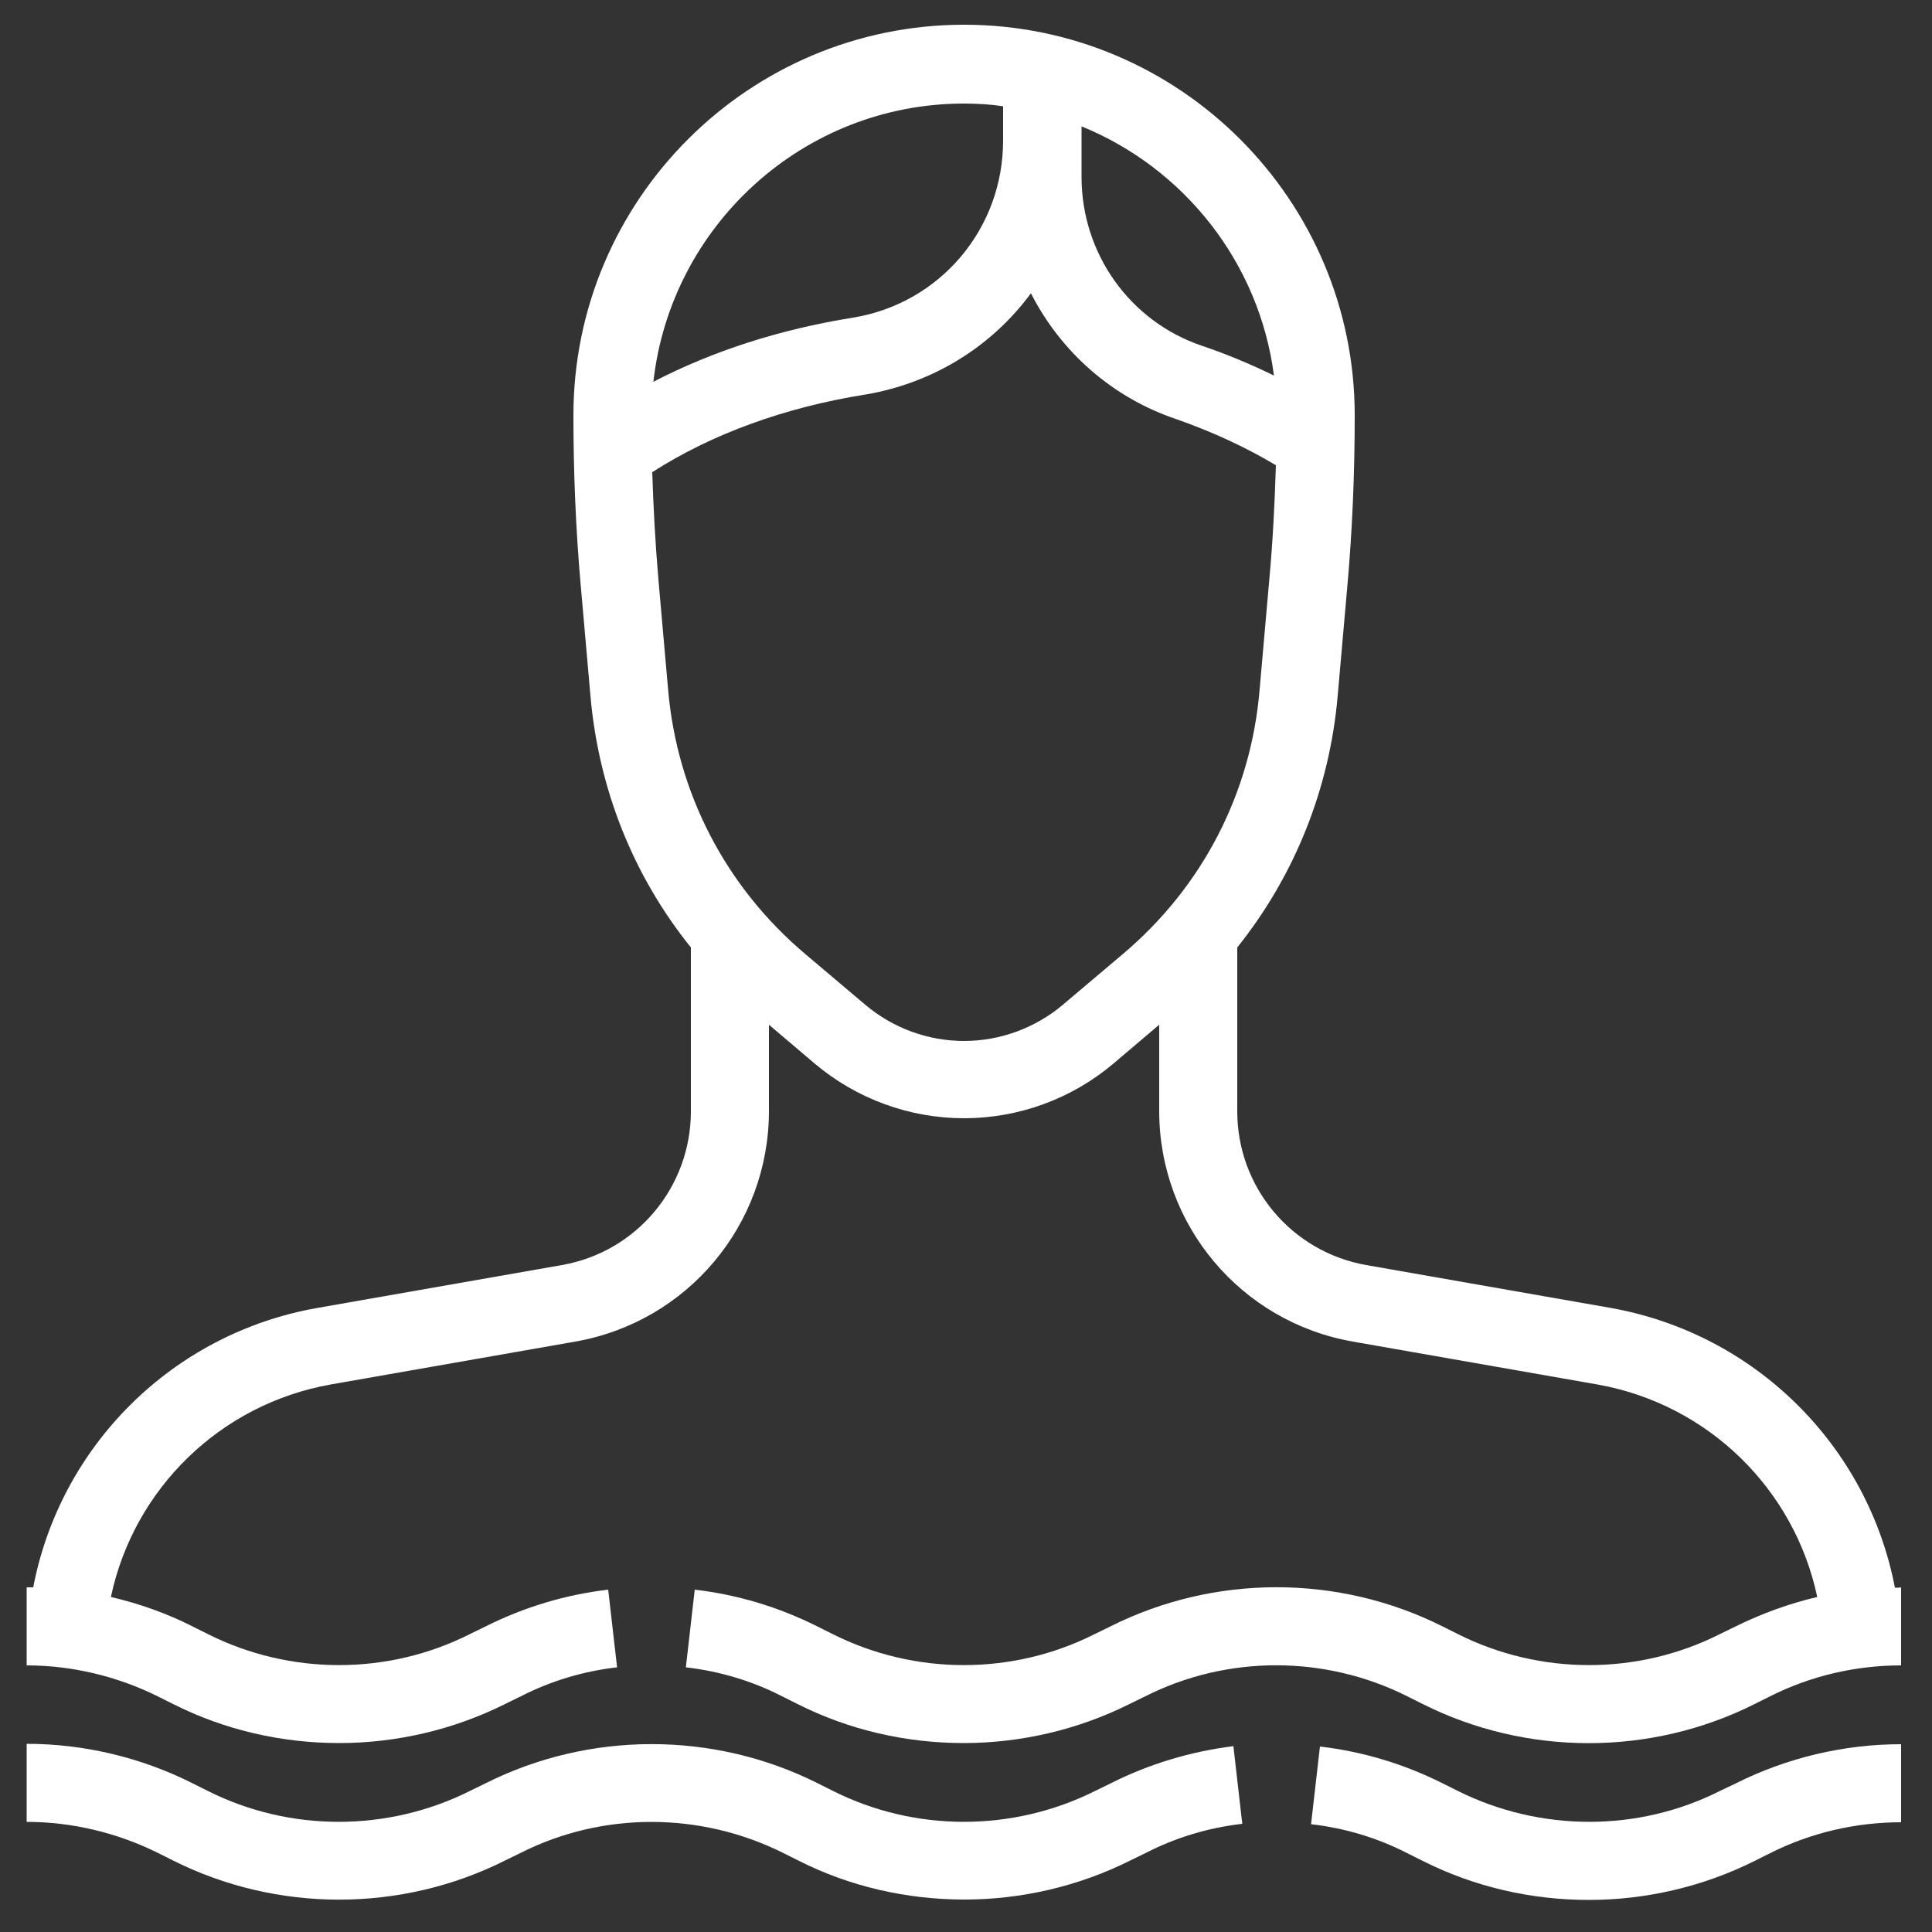
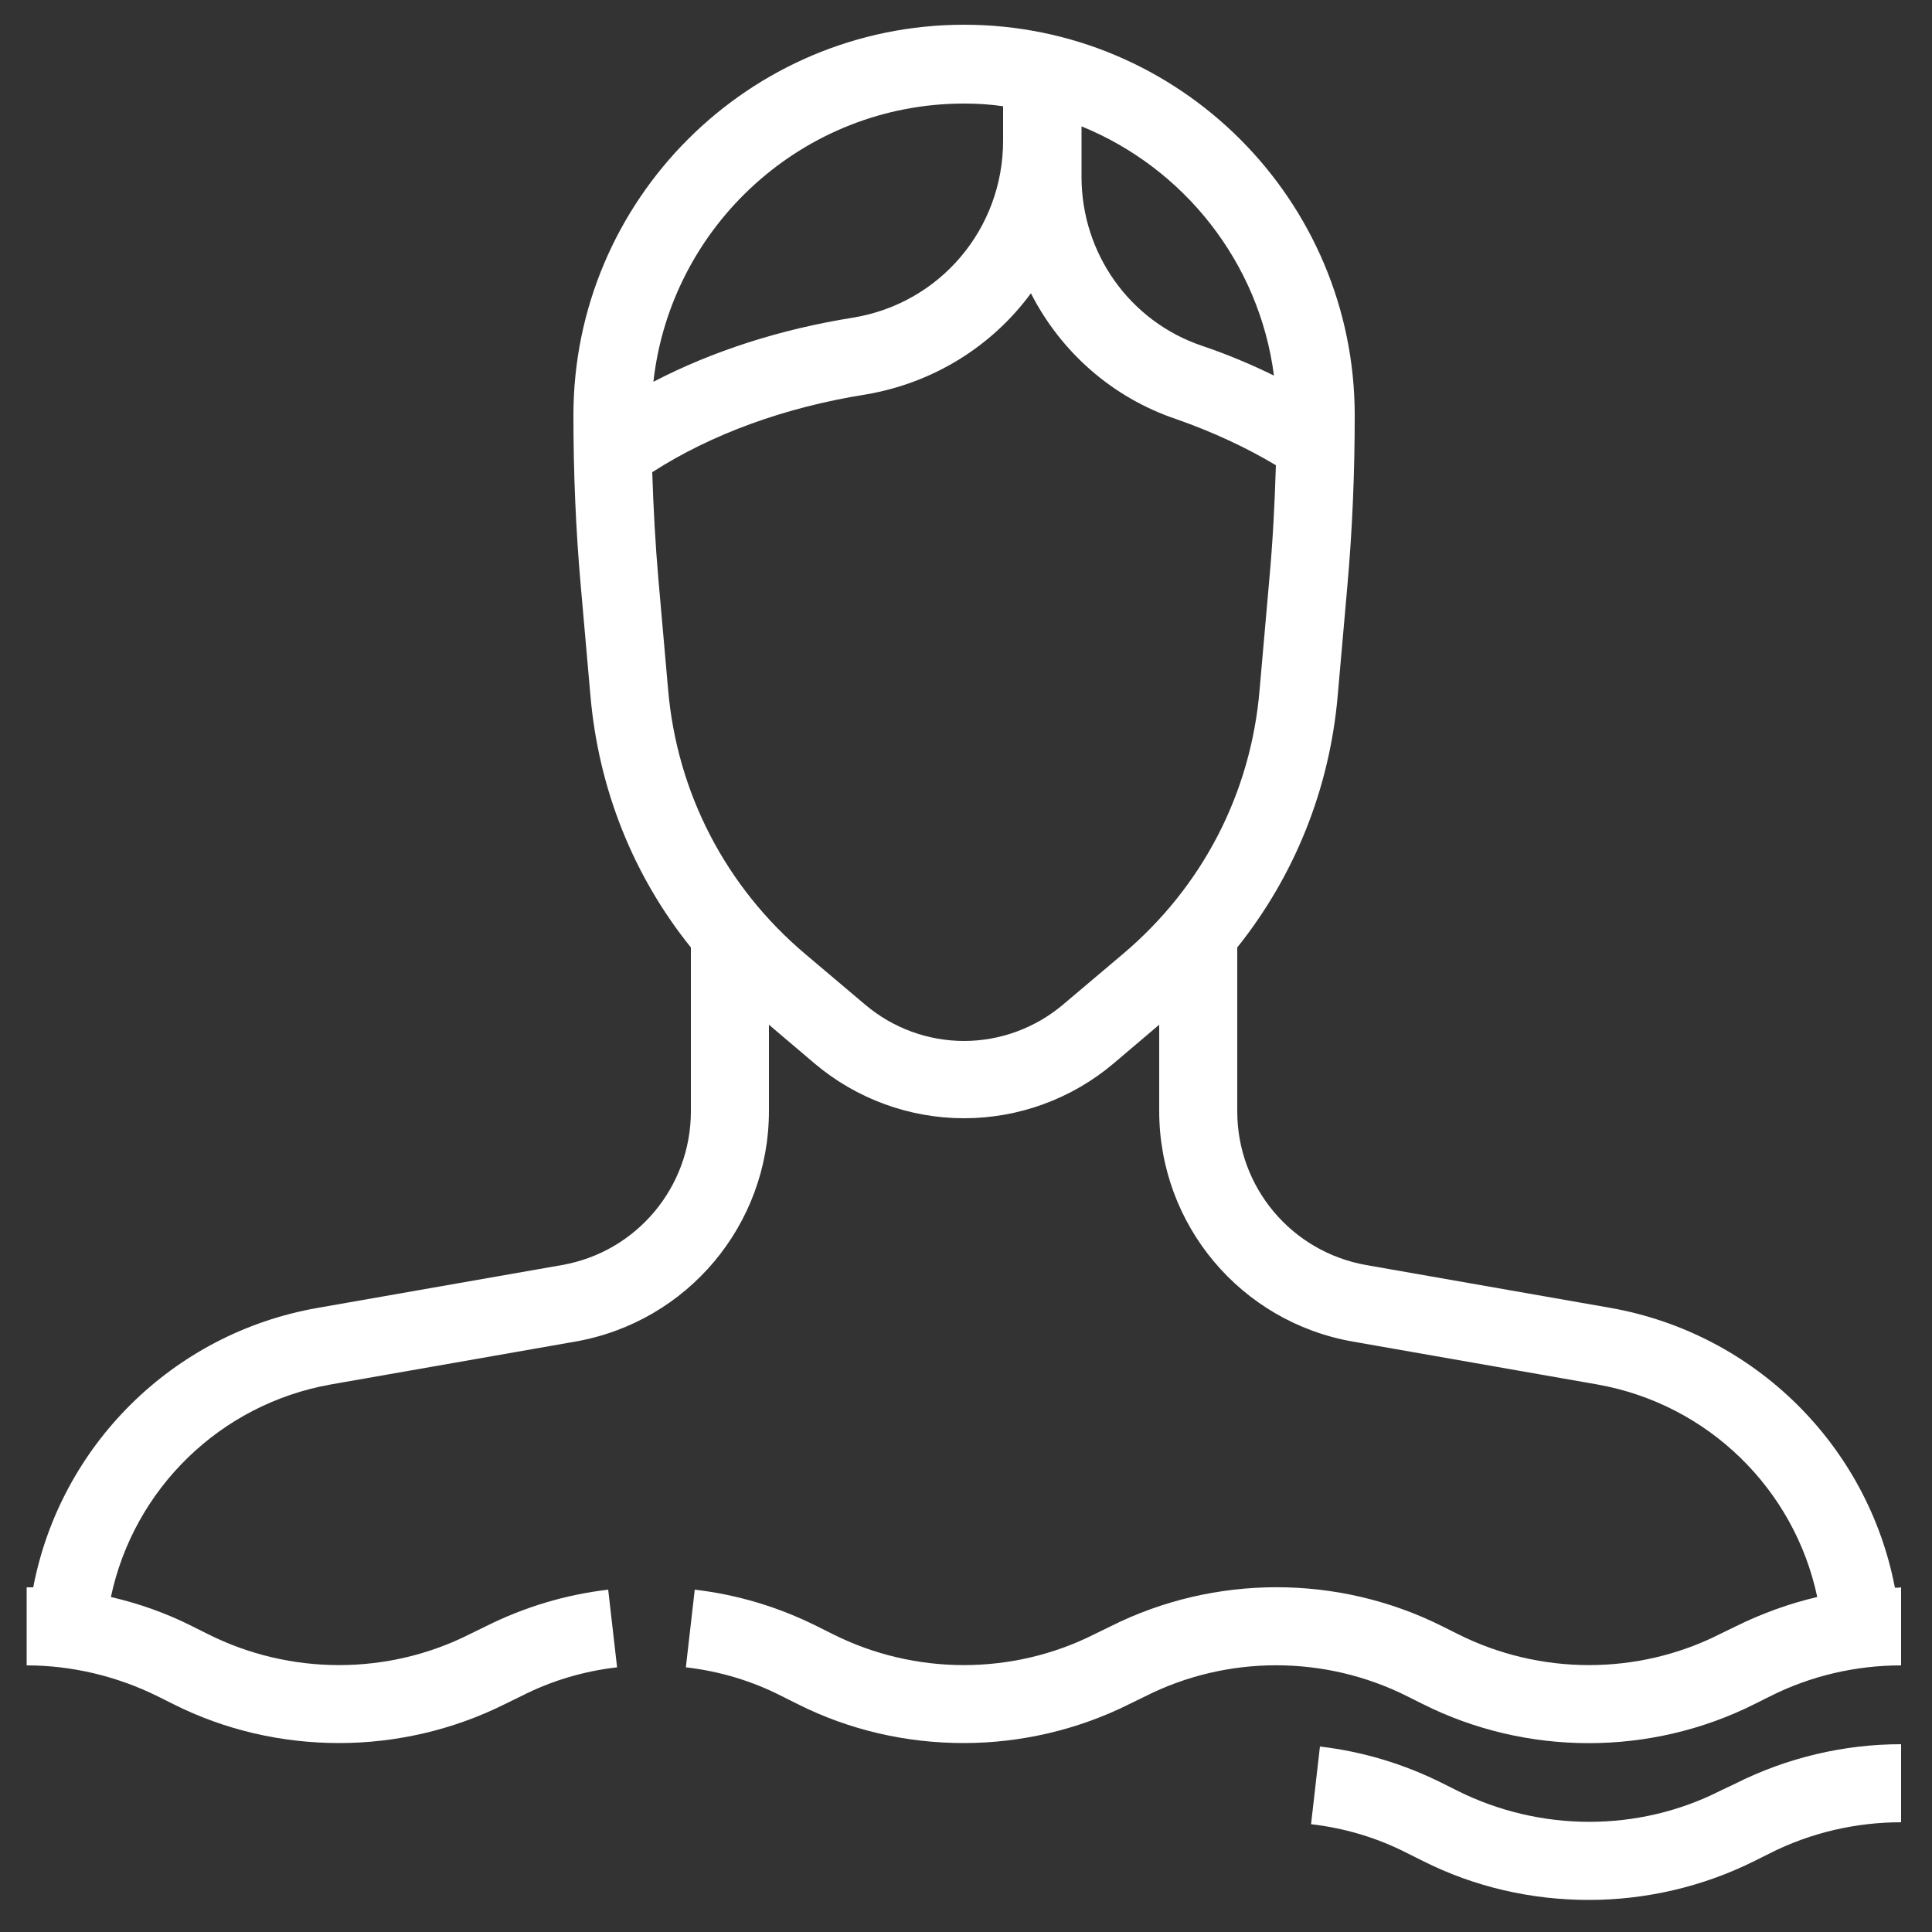
<svg xmlns="http://www.w3.org/2000/svg" xml:space="preserve" style="enable-background:new 0 0 500 500;" viewBox="0 0 500 500" y="0px" x="0px" id="Calque_1" version="1.1">
  <rect x="0" y="0" width="500" height="500" fill="#333333" stroke="none" />
  <defs id="defs13" />
  <g id="g8">
    <path style="fill:#ffffff;fill-opacity:1" id="path2" d="M445.1,463.5c-21.2,10.7-46.5,10.6-67.8,0l-4-2c-10-5-20.6-8.2-31.7-9.5l-2.3,20.1c8.7,1,17.1,3.5,24.9,7.5l4,2   c13.5,6.8,28.2,10.1,43,10.1c14.7,0,29.5-3.4,42.9-10.1l4-2c10.5-5.3,22.2-8,33.9-8v-20.2c-14.8,0-29.6,3.5-42.9,10.2L445.1,463.5z   " />
-     <path style="fill:#ffffff;fill-opacity:1" id="path4" d="M287.5,461.5l-4.1,2c-21.2,10.6-46.5,10.7-67.8,0l-4-2c-26.9-13.5-59-13.5-85.9,0l-4.1,2c-21.2,10.6-46.5,10.7-67.8,0l-4-2   c-13.3-6.7-28.1-10.2-42.9-10.2v20.2c11.7,0,23.4,2.8,33.9,8l4,2c26.9,13.5,59,13.5,85.9,0l4.1-2c21.2-10.7,46.5-10.6,67.8,0l4,2   c13.4,6.8,28.2,10.1,43,10.1c14.7,0,29.5-3.4,42.9-10.1l4.1-2c7.8-4,16.2-6.5,24.9-7.5l-2.3-20.1   C308.1,453.3,297.4,456.5,287.5,461.5z" />
    <path style="fill:#ffffff;fill-opacity:1" id="path6" d="M490.4,410.9c-7-36.6-36-65.7-73.5-72.4l-63.3-11.1c-19.3-3.4-33.4-20.1-33.4-39.8v-42.4c14.8-18.5,23.9-41,26-65.2   l2.5-28.4c1.3-14.6,1.9-29.4,1.9-44.1c0-55.7-45.3-101.1-101.1-101.1c-55.7,0-101.1,45.3-101.1,101.1c0,14.7,0.6,29.5,1.9,44.1   l2.5,28.4c2.1,24.2,11.1,46.7,26,65.2v42.4c0,19.6-14,36.4-33.4,39.8l-63.3,11.1c-37.5,6.6-66.5,35.7-73.5,72.3c-0.6,0-1.1,0-1.7,0   v20.2c11.7,0,23.4,2.8,33.9,8l4,2c13.5,6.8,28.2,10.1,43,10.1c14.7,0,29.5-3.4,42.9-10.1l4.1-2c7.8-4,16.2-6.5,24.9-7.5l-2.3-20.1   c-11.1,1.3-21.7,4.5-31.7,9.5l-4.1,2c-21.2,10.7-46.5,10.7-67.8,0l-4-2c-6.7-3.4-13.8-5.9-21.1-7.6c5.9-27.9,28.2-49.9,56.9-55   l63.3-11.1c29-5.1,50.1-30.2,50.1-59.7v-22.3l11.9,10.1c10.8,9.1,24.5,14.1,38.6,14.1s27.8-5,38.6-14.1l11.9-10.1v22.3   c0,29.5,21.1,54.6,50.1,59.7l63.3,11.1c28.7,5.1,51,27.1,56.9,55c-7.3,1.7-14.4,4.3-21.1,7.6l-4.1,2c-21.2,10.7-46.5,10.7-67.8,0   l-4-2c-26.9-13.5-59-13.5-85.9,0l-4.1,2c-21.2,10.7-46.5,10.7-67.8,0l-4-2c-10-5-20.6-8.2-31.7-9.5l-2.3,20.1   c8.7,1,17.1,3.5,24.9,7.5l4,2c13.5,6.8,28.2,10.1,43,10.1c14.7,0,29.5-3.4,42.9-10.1l4.1-2c21.2-10.7,46.5-10.7,67.8,0l4,2   c26.9,13.5,59,13.5,85.9,0l4-2c10.5-5.3,22.2-8,33.9-8v-20.2C491.6,410.9,491,410.9,490.4,410.9z M329.7,97.2   c-5.9-2.9-12.1-5.5-18.6-7.7c-18.7-6.3-31.2-23.9-31.2-43.7v-9.4v-3.7C306.4,43.5,325.9,67.9,329.7,97.2z M249.5,26.8   c3.4,0,6.8,0.2,10.1,0.7v8.9c0,22.8-16.3,42.1-38.8,45.8c-18.8,3-36.3,8.6-51.7,16.6C173.6,58.4,207.9,26.8,249.5,26.8z    M290.6,246.9L275.1,260c-7.1,6-16.2,9.4-25.6,9.4c-9.3,0-18.4-3.3-25.6-9.4l-15.5-13.1c-20.6-17.4-33.2-41.7-35.5-68.5l-2.5-28.4   c-0.8-9.2-1.3-18.5-1.6-27.8c15.4-9.9,34.4-16.8,55.2-20.1c17.7-3,32.8-12.6,42.8-26.2c7.7,15.1,21,27,37.7,32.6   c9.4,3.3,18,7.3,25.7,11.9c-0.3,9.9-0.8,19.7-1.7,29.5l-2.5,28.4C323.8,205.2,311.2,229.5,290.6,246.9z" />
  </g>
</svg>